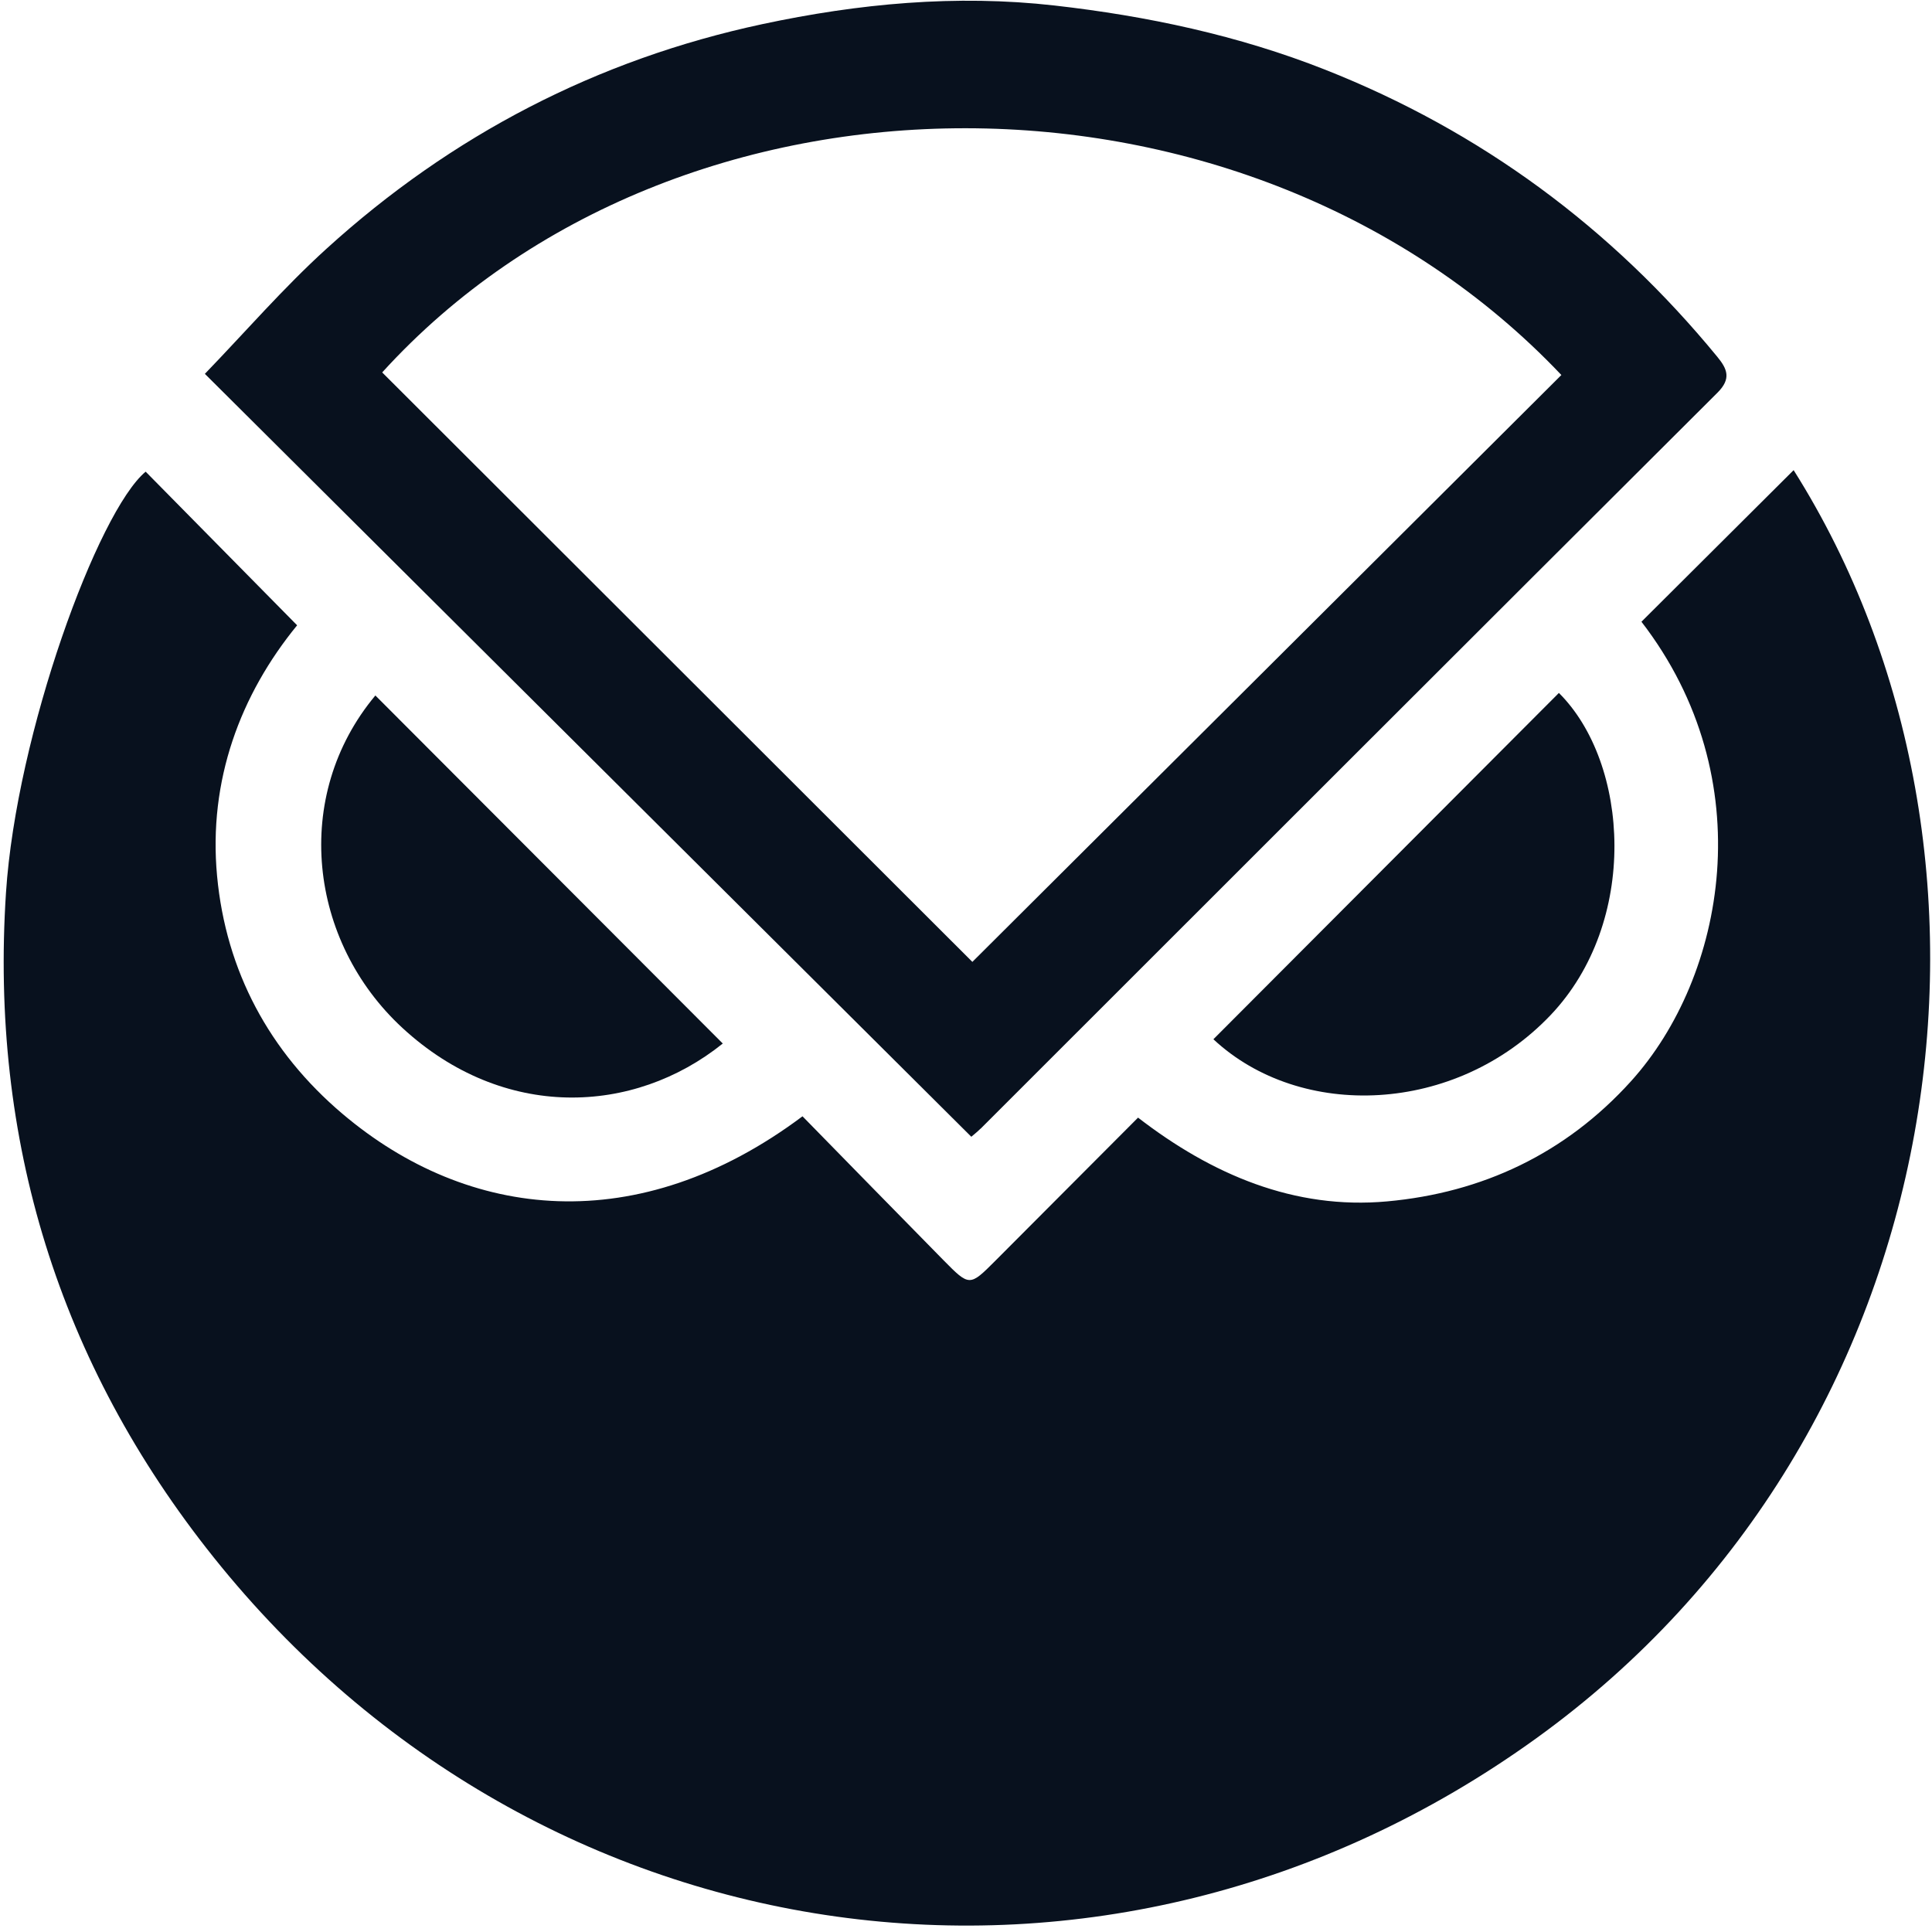
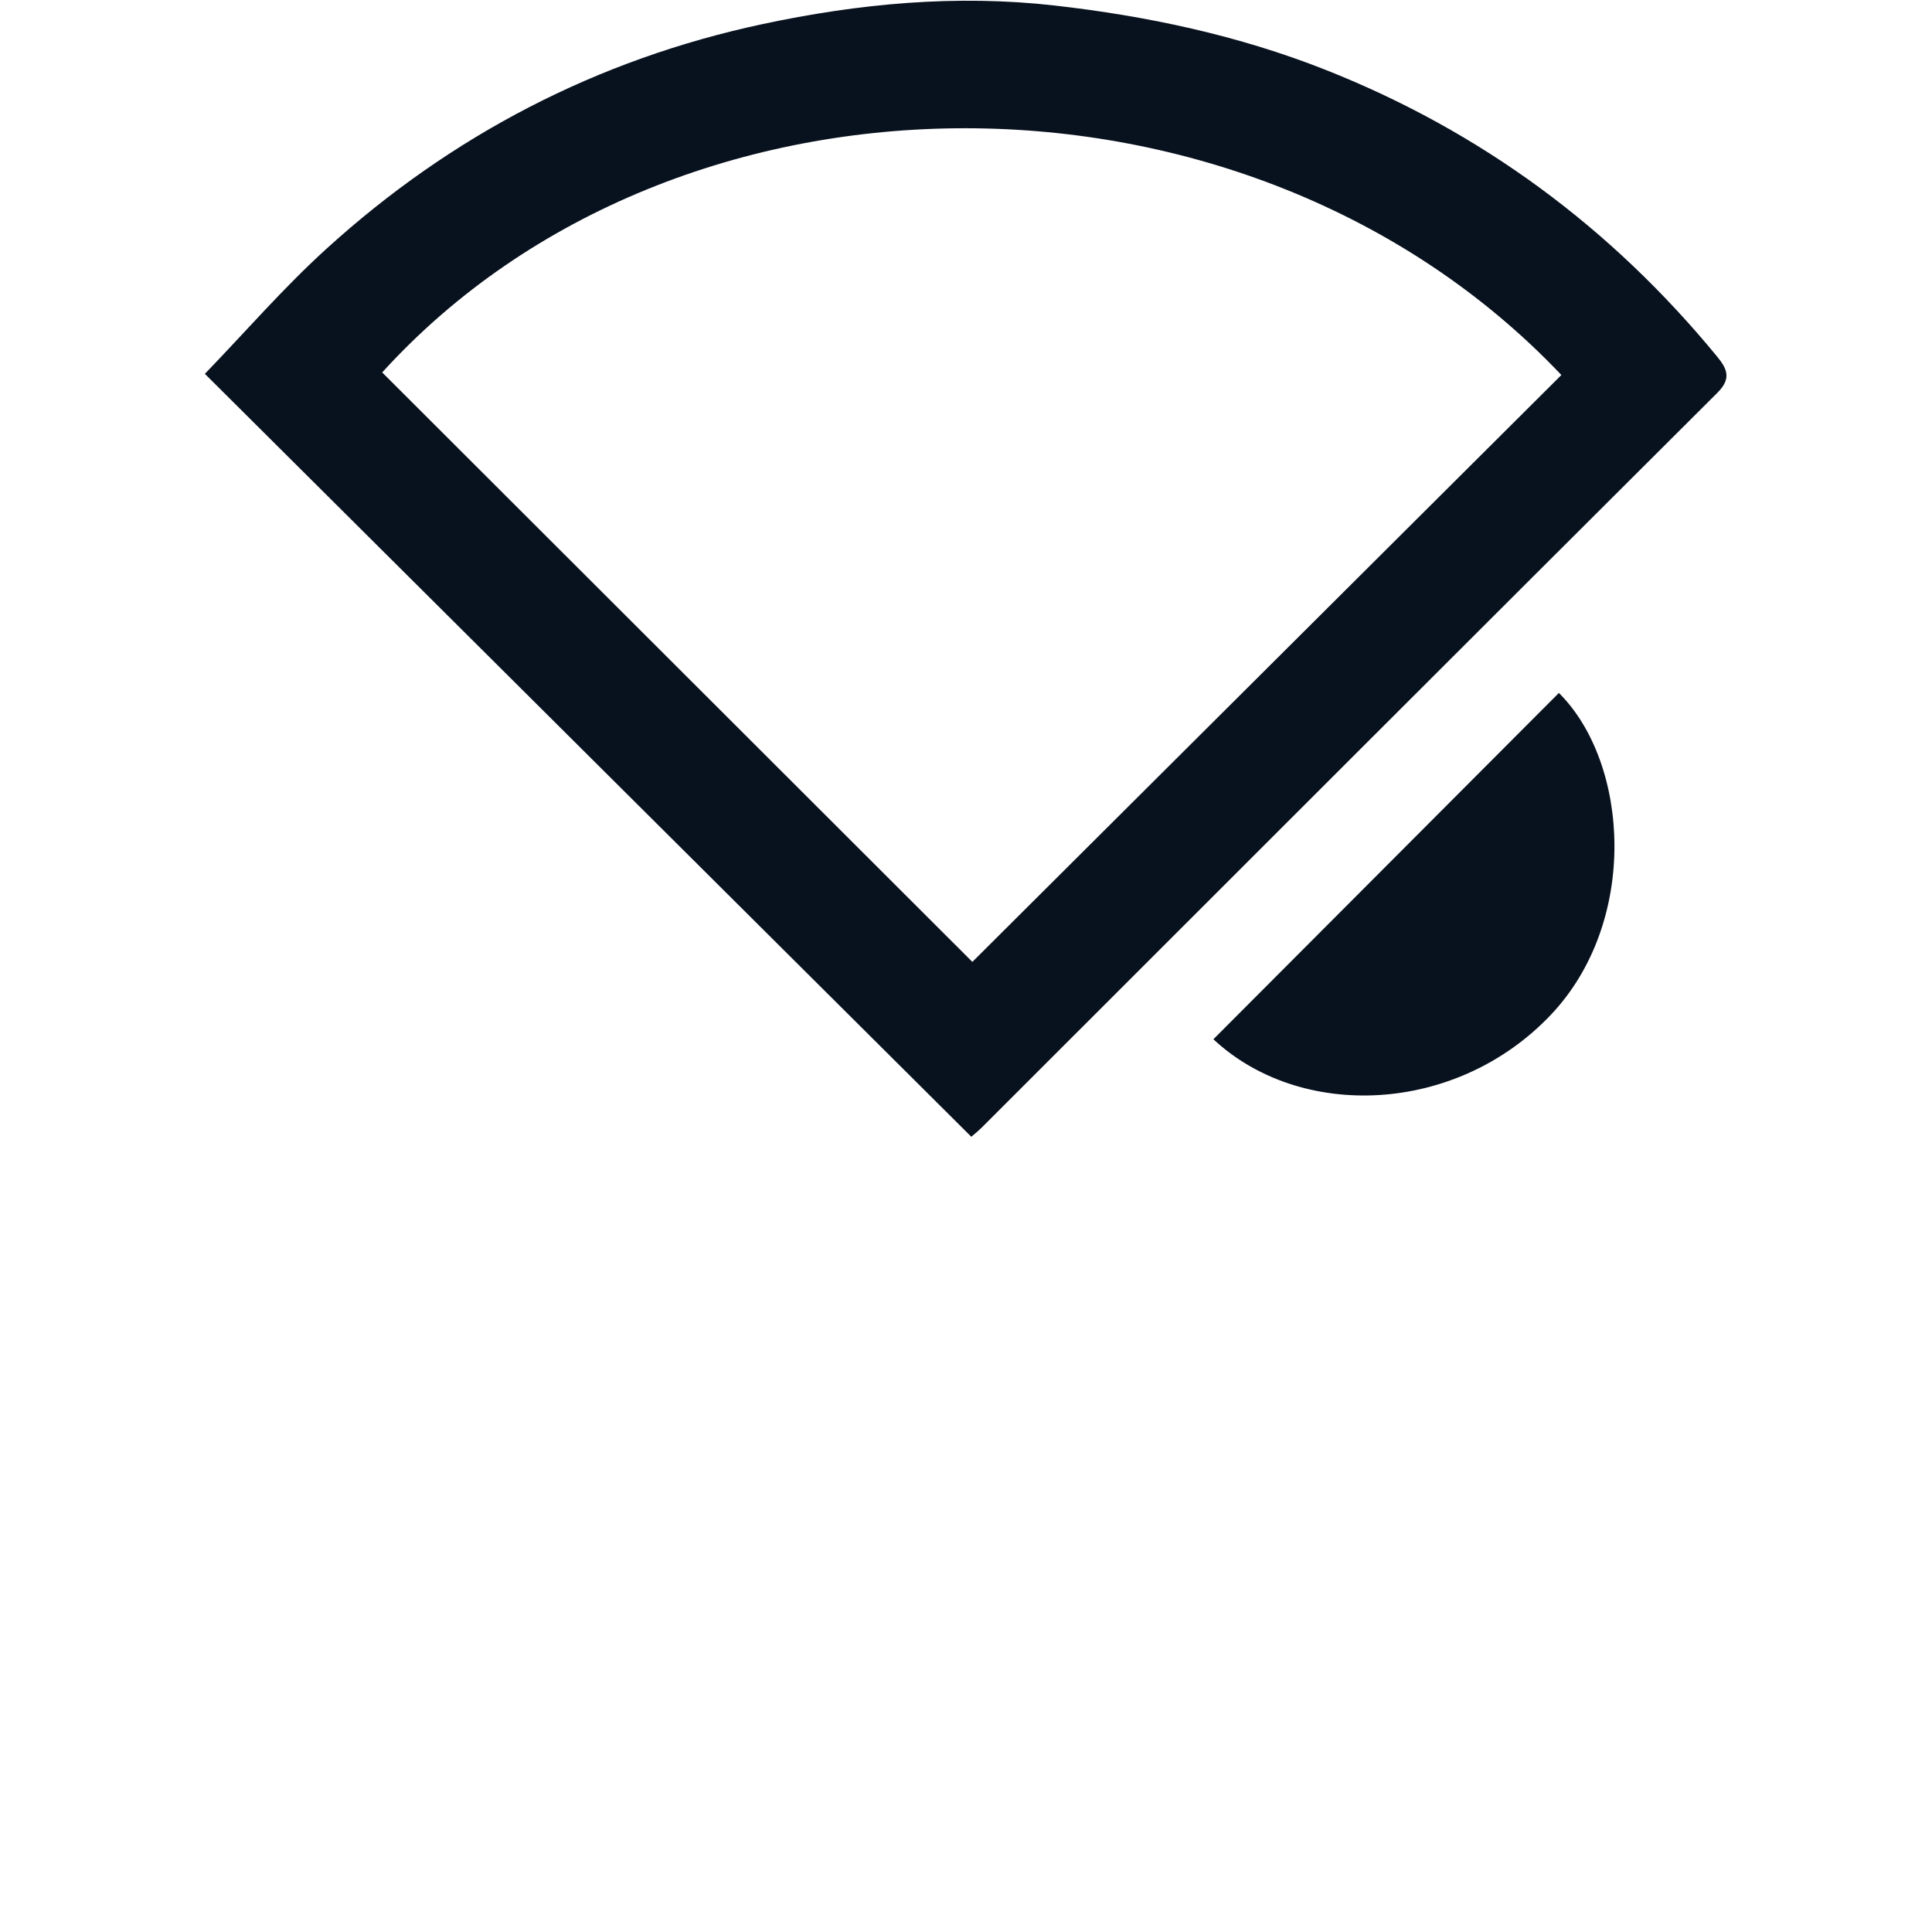
<svg xmlns="http://www.w3.org/2000/svg" width="271" height="271" viewBox="0 0 271 271" fill="none">
-   <path d="M230.241 87.206C247.29 109.304 241.965 137.065 228.795 151.646C219.584 161.846 207.889 167.31 194.57 168.518C181.555 169.704 169.979 164.752 159.634 156.768C152.841 163.588 146.226 170.23 139.604 176.857C136.007 180.46 135.985 180.467 132.314 176.739C125.692 170.008 119.099 163.255 112.566 156.583C89.525 173.833 65.705 171.194 48.055 156.249C37.762 147.532 31.696 136.19 30.45 122.877C29.197 109.459 33.728 97.428 41.677 87.71C34.343 80.275 27.395 73.225 20.431 66.16C13.742 71.728 2.299 102.899 0.838 125.234C-1.416 159.778 8.187 191.194 29.968 218.444C75.672 275.627 155.355 287.161 215.446 243.863C274.884 201.038 285.533 119.734 251.591 65.946C244.501 73.01 237.375 80.104 230.241 87.213V87.206Z" fill="#08111E" />
  <path d="M137.55 158.318C171.996 123.892 206.421 89.452 240.912 55.078C242.87 53.121 242.291 51.757 240.882 50.045C226.006 31.92 207.689 18.392 185.886 9.778C173.71 4.967 160.925 2.246 147.902 0.771C134.094 -0.793 120.404 0.504 106.922 3.388C83.748 8.347 63.317 18.97 45.801 34.886C39.742 40.386 34.358 46.62 28.737 52.439C64.934 88.466 100.485 123.855 136.245 159.452C136.623 159.126 137.105 158.748 137.535 158.318H137.55ZM219.013 52.602C191.463 80.052 163.898 107.517 136.393 134.923C108.539 107.102 81.078 79.674 53.61 52.239C95.116 6.583 175.237 6.442 219.006 52.595L219.013 52.602Z" fill="#08111E" />
-   <path d="M56.45 144.189C70.592 157.235 88.879 156.427 101.382 146.375C85.201 130.163 68.997 113.929 52.653 97.554C40.854 111.683 43.316 132.068 56.442 144.181L56.45 144.189Z" fill="#08111E" />
  <path d="M217.478 142.41C229.937 129.333 228.565 107.043 218.665 97.198C202.513 113.381 186.361 129.57 170.202 145.775C182.416 157.176 204.189 156.361 217.478 142.41Z" fill="#08111E" />
</svg>